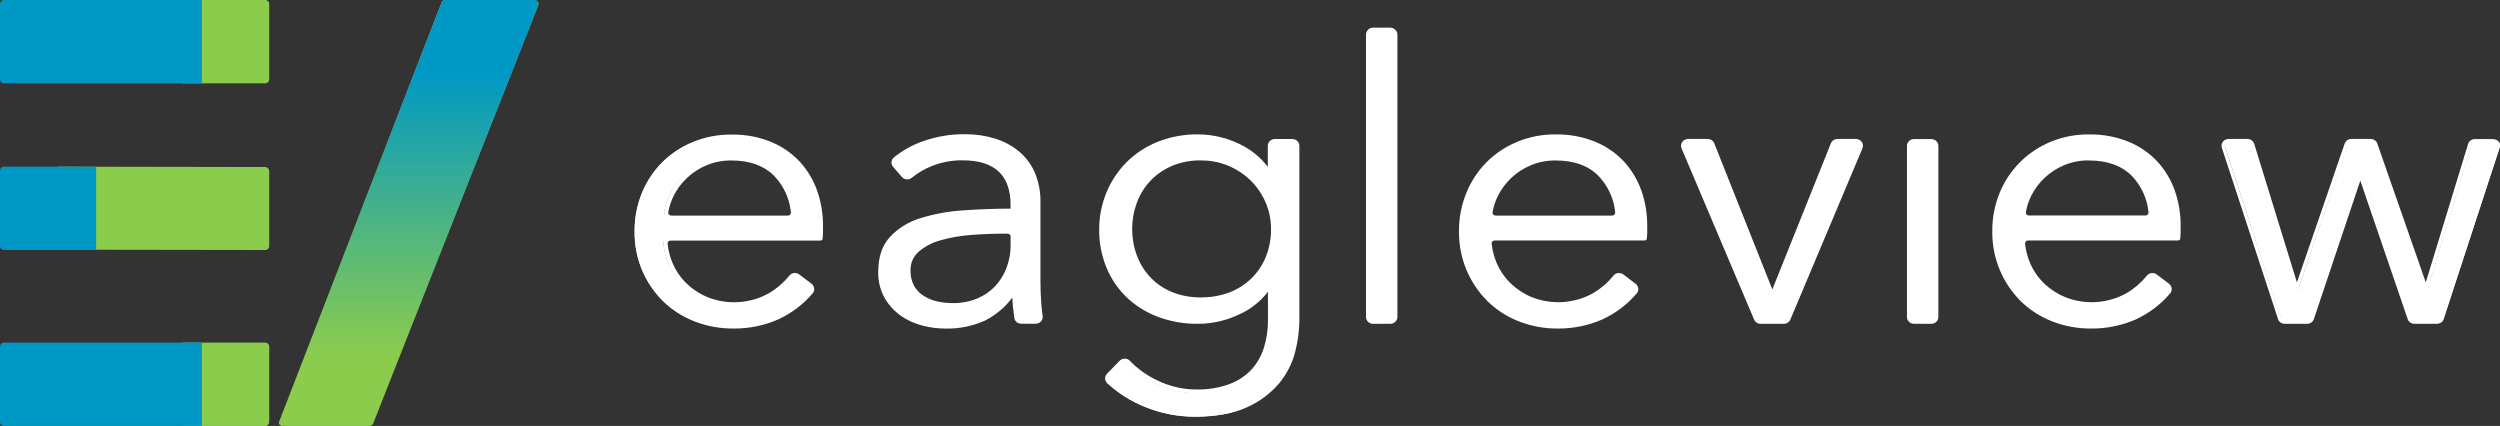
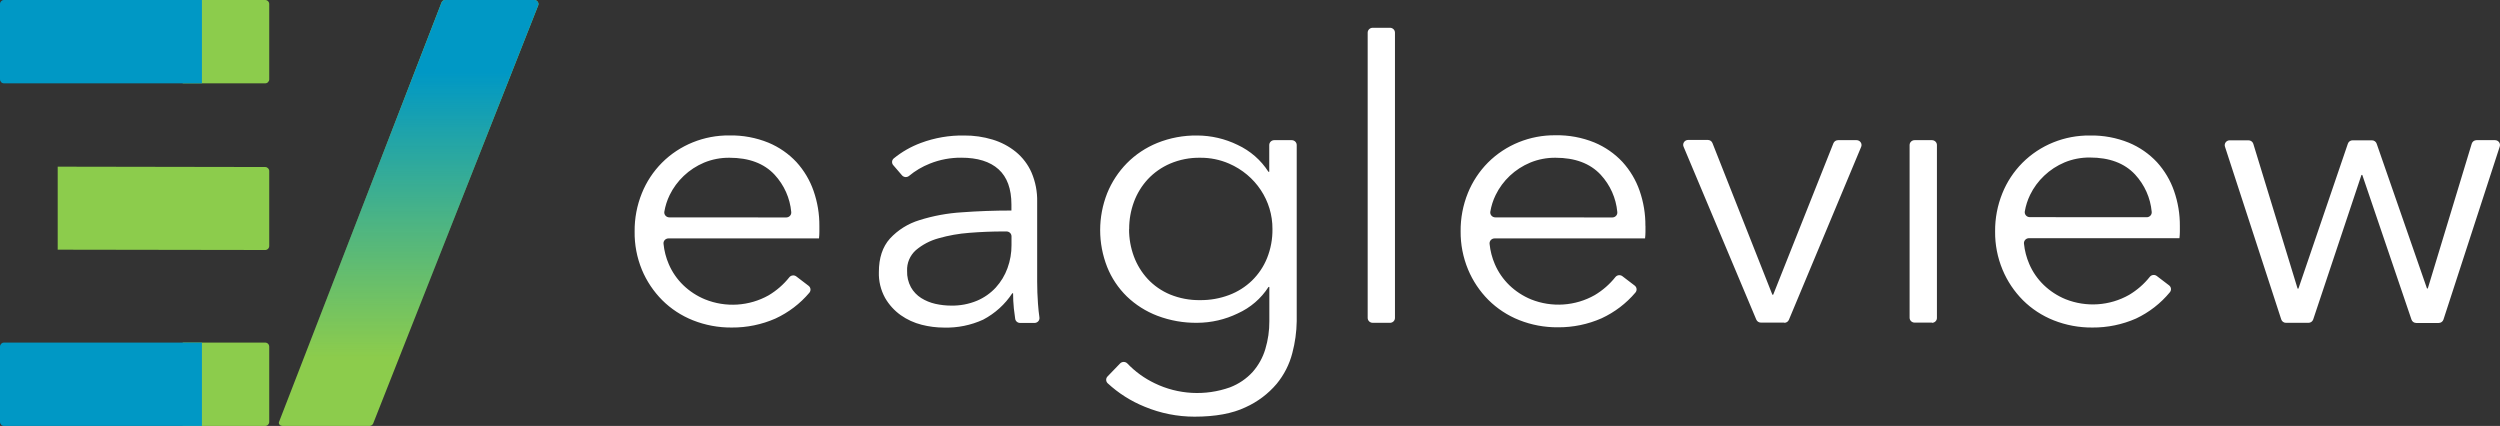
<svg xmlns="http://www.w3.org/2000/svg" width="270px" height="46px" viewBox="0 0 270 46" version="1.1">
  <rect x="0" y="0" width="270" height="46" fill="#333333" stroke="none" />
  <title>EAGLEVIEW LOGO COLOR</title>
  <desc>Created with Sketch.</desc>
  <defs>
    <linearGradient x1="50.031%" y1="-0.027%" x2="50.031%" y2="99.973%" id="linearGradient-1">
      <stop stop-color="#0098C5" offset="0%" />
      <stop stop-color="#0098C5" offset="17%" />
      <stop stop-color="#0098C5" stop-opacity="0.43" offset="54%" />
      <stop stop-color="#0098C5" stop-opacity="0" offset="84%" />
      <stop stop-color="#0098C5" stop-opacity="0" offset="100%" />
    </linearGradient>
  </defs>
  <g id="DESKTOP-DESIGN" stroke="none" stroke-width="1" fill="none" fill-rule="evenodd">
    <g id="HomePage" transform="translate(-60, -15)">
      <g id="Navigation">
        <g id="EAGLEVIEW-LOGO-COLOR" transform="translate(60, 15)">
          <path d="M84.917,23.485 C85.072,23.484 85.22,23.418 85.322,23.305 C85.425,23.191 85.473,23.04 85.454,22.89 C85.318,21.396 84.687,19.985 83.657,18.869 C82.517,17.647 80.89,17.037 78.777,17.037 C77.838,17.027 76.908,17.206 76.043,17.562 C75.226,17.906 74.481,18.392 73.844,18.997 C73.216,19.592 72.702,20.291 72.326,21.061 C72.047,21.633 71.853,22.241 71.748,22.866 C71.724,23.018 71.769,23.172 71.872,23.289 C71.974,23.406 72.124,23.475 72.282,23.476 L84.917,23.485 Z M88.492,24.402 L88.492,25.034 C88.492,25.272 88.478,25.511 88.451,25.748 L72.197,25.748 C72.043,25.748 71.896,25.812 71.793,25.924 C71.69,26.036 71.642,26.185 71.66,26.334 C71.735,27.09 71.927,27.83 72.229,28.53 C72.593,29.381 73.127,30.154 73.8,30.805 C74.473,31.453 75.268,31.971 76.141,32.331 C78.376,33.235 80.917,33.073 83.012,31.895 C83.872,31.382 84.629,30.722 85.246,29.947 C85.333,29.837 85.462,29.765 85.604,29.748 C85.746,29.73 85.888,29.769 86.001,29.855 L87.327,30.866 C87.442,30.953 87.516,31.083 87.531,31.224 C87.547,31.366 87.502,31.508 87.408,31.617 C86.415,32.795 85.166,33.746 83.751,34.402 C82.271,35.053 80.662,35.384 79.038,35.373 C77.6,35.387 76.174,35.122 74.843,34.594 C73.596,34.099 72.466,33.36 71.525,32.423 C70.581,31.474 69.834,30.358 69.325,29.134 C68.785,27.819 68.518,26.413 68.54,24.997 C68.525,23.584 68.79,22.181 69.322,20.866 C69.814,19.641 70.551,18.524 71.49,17.577 C73.4,15.664 76.034,14.598 78.777,14.627 C80.22,14.6 81.653,14.865 82.984,15.406 C84.141,15.888 85.178,16.606 86.023,17.513 C86.842,18.417 87.468,19.471 87.864,20.612 C88.291,21.834 88.503,23.117 88.492,24.408 L88.492,24.402 Z M108.363,24.997 C107.15,24.997 105.929,25.046 104.699,25.144 C103.568,25.226 102.448,25.425 101.359,25.736 C100.454,25.982 99.617,26.421 98.908,27.021 C98.272,27.595 97.928,28.411 97.966,29.253 C97.944,29.869 98.087,30.479 98.381,31.024 C98.645,31.493 99.024,31.892 99.483,32.185 C99.956,32.481 100.478,32.695 101.026,32.817 C101.588,32.942 102.162,33.006 102.739,33.006 C103.693,33.022 104.639,32.842 105.516,32.478 C106.293,32.149 106.988,31.66 107.552,31.046 C108.105,30.435 108.532,29.727 108.809,28.96 C109.101,28.161 109.247,27.319 109.243,26.472 L109.243,25.522 C109.243,25.232 109.001,24.997 108.702,24.997 L108.363,24.997 Z M109.234,22.093 C109.234,20.393 108.771,19.124 107.845,18.285 C106.919,17.447 105.574,17.028 103.81,17.031 C102.65,17.022 101.499,17.239 100.426,17.669 C99.605,17.993 98.843,18.443 98.17,19.003 C97.942,19.186 97.606,19.156 97.416,18.936 L96.473,17.84 C96.284,17.627 96.303,17.306 96.517,17.116 C97.395,16.399 98.39,15.831 99.461,15.434 C100.949,14.88 102.532,14.608 104.124,14.634 C105.168,14.625 106.207,14.775 107.204,15.076 C108.123,15.354 108.978,15.805 109.717,16.405 C110.452,17.012 111.031,17.777 111.408,18.64 C111.833,19.641 112.04,20.717 112.014,21.8 L112.014,30.441 C112.014,31.198 112.044,31.985 112.102,32.802 C112.14,33.345 112.193,33.834 112.256,34.267 C112.283,34.42 112.239,34.576 112.136,34.694 C112.033,34.812 111.881,34.879 111.722,34.878 L110.176,34.878 C109.91,34.881 109.683,34.693 109.642,34.438 C109.589,34.087 109.538,33.715 109.497,33.321 C109.441,32.759 109.413,32.209 109.413,31.675 L109.325,31.675 C108.544,32.868 107.462,33.848 106.183,34.521 C104.86,35.128 103.409,35.422 101.947,35.379 C101.133,35.378 100.323,35.275 99.537,35.073 C98.725,34.868 97.96,34.517 97.281,34.038 C96.587,33.542 96.01,32.907 95.59,32.176 C95.118,31.319 94.886,30.356 94.918,29.385 C94.918,27.862 95.316,26.657 96.112,25.769 C96.97,24.838 98.071,24.149 99.298,23.776 C100.782,23.309 102.32,23.025 103.876,22.93 C105.596,22.802 107.382,22.737 109.234,22.737 L109.234,22.093 Z M121.94,24.744 C121.934,25.749 122.109,26.747 122.459,27.693 C122.792,28.594 123.301,29.423 123.958,30.136 C124.628,30.852 125.449,31.421 126.364,31.803 C127.393,32.224 128.501,32.432 129.617,32.414 C130.684,32.424 131.744,32.238 132.74,31.864 C133.666,31.516 134.508,30.985 135.213,30.304 C135.919,29.613 136.473,28.789 136.84,27.882 C137.241,26.881 137.44,25.815 137.425,24.74 C137.448,21.688 135.609,18.912 132.74,17.669 C131.758,17.242 130.692,17.026 129.617,17.037 C128.502,17.019 127.396,17.235 126.374,17.669 C125.46,18.062 124.64,18.636 123.967,19.354 C123.31,20.067 122.801,20.896 122.468,21.797 C122.119,22.743 121.944,23.741 121.95,24.747 L121.94,24.744 Z M120.969,39.253 C121.071,39.149 121.212,39.089 121.361,39.089 C121.509,39.089 121.65,39.149 121.752,39.253 C122.594,40.135 123.595,40.86 124.705,41.391 C127.237,42.622 130.18,42.782 132.837,41.834 C133.778,41.474 134.617,40.904 135.288,40.169 C135.919,39.451 136.385,38.61 136.655,37.702 C136.95,36.724 137.096,35.708 137.089,34.689 L137.089,30.988 L137.001,30.988 C136.203,32.238 135.046,33.234 133.673,33.852 C132.319,34.508 130.828,34.854 129.315,34.863 C127.839,34.883 126.373,34.626 124.998,34.105 C123.765,33.634 122.644,32.925 121.702,32.02 C120.774,31.113 120.05,30.03 119.574,28.838 C118.565,26.273 118.565,23.437 119.574,20.872 C120.061,19.666 120.783,18.564 121.702,17.626 C122.634,16.683 123.756,15.937 124.998,15.434 C126.366,14.884 127.835,14.612 129.315,14.634 C130.821,14.642 132.305,14.988 133.651,15.644 C135.028,16.284 136.187,17.294 136.991,18.554 L137.079,18.554 L137.079,15.663 C137.079,15.373 137.321,15.137 137.62,15.137 L139.505,15.137 C139.803,15.137 140.045,15.373 140.045,15.663 L140.045,34.698 C140.028,35.855 139.869,37.006 139.571,38.127 C139.261,39.343 138.683,40.48 137.877,41.458 C136.966,42.535 135.817,43.399 134.515,43.986 C133.099,44.662 131.263,45 129.007,45 C127.159,45 125.33,44.635 123.631,43.928 C122.145,43.327 120.785,42.465 119.621,41.385 C119.415,41.18 119.415,40.853 119.621,40.649 L120.969,39.253 Z M150.116,34.863 L148.249,34.863 C147.951,34.863 147.709,34.627 147.709,34.337 L147.709,3.525 C147.709,3.235 147.951,3 148.249,3 L150.116,3 C150.414,3 150.656,3.235 150.656,3.525 L150.656,34.34 C150.656,34.481 150.598,34.616 150.495,34.715 C150.391,34.814 150.251,34.868 150.106,34.866 L150.116,34.863 Z M174.134,23.485 C174.29,23.484 174.437,23.418 174.539,23.304 C174.641,23.191 174.688,23.04 174.668,22.89 C174.532,21.397 173.903,19.986 172.874,18.869 C171.731,17.647 170.104,17.037 167.995,17.037 C167.056,17.027 166.125,17.206 165.261,17.562 C163.62,18.247 162.294,19.492 161.531,21.061 C161.251,21.633 161.056,22.24 160.953,22.866 C160.929,23.018 160.975,23.172 161.077,23.289 C161.179,23.406 161.329,23.475 161.487,23.476 L174.134,23.485 Z M177.71,24.402 L177.71,25.034 C177.709,25.272 177.694,25.511 177.666,25.748 L161.412,25.748 C161.257,25.75 161.111,25.815 161.009,25.927 C160.906,26.039 160.858,26.188 160.874,26.337 C160.95,27.093 161.141,27.833 161.443,28.533 C161.809,29.384 162.342,30.157 163.014,30.808 C163.688,31.456 164.483,31.974 165.355,32.334 C167.597,33.231 170.141,33.059 172.233,31.87 C173.092,31.357 173.848,30.697 174.464,29.922 C174.552,29.812 174.681,29.74 174.823,29.723 C174.965,29.706 175.109,29.745 175.221,29.831 L176.544,30.841 C176.66,30.929 176.733,31.058 176.749,31.199 C176.765,31.341 176.722,31.482 176.629,31.592 C175.634,32.77 174.384,33.721 172.969,34.377 C171.489,35.029 169.88,35.36 168.255,35.348 C166.821,35.361 165.398,35.096 164.07,34.569 C162.824,34.073 161.695,33.334 160.752,32.398 C159.808,31.45 159.061,30.333 158.552,29.11 C158.008,27.798 157.734,26.394 157.748,24.979 C157.733,23.565 157.999,22.163 158.53,20.847 C159.025,19.624 159.762,18.507 160.699,17.559 C162.61,15.646 165.245,14.58 167.988,14.609 C169.431,14.581 170.864,14.847 172.196,15.388 C173.351,15.87 174.387,16.589 175.231,17.495 C176.051,18.399 176.678,19.452 177.075,20.594 C177.501,21.816 177.713,23.099 177.704,24.389 L177.71,24.402 Z M192.692,34.841 L190.178,34.841 C189.958,34.842 189.761,34.712 189.678,34.515 L181.823,15.837 C181.755,15.675 181.774,15.491 181.875,15.346 C181.975,15.2 182.143,15.113 182.323,15.113 L184.444,15.113 C184.668,15.113 184.868,15.248 184.946,15.452 L191.416,31.831 L191.504,31.831 L198.008,15.473 C198.088,15.271 198.288,15.137 198.511,15.137 L200.506,15.137 C200.686,15.138 200.854,15.225 200.954,15.37 C201.054,15.515 201.074,15.699 201.006,15.861 L193.201,34.539 C193.119,34.737 192.921,34.866 192.701,34.866 L192.692,34.841 Z M208.648,34.841 L206.778,34.841 C206.479,34.841 206.237,34.606 206.237,34.316 L206.237,15.663 C206.237,15.373 206.479,15.137 206.778,15.137 L208.648,15.137 C208.946,15.137 209.188,15.373 209.188,15.663 L209.188,34.34 C209.188,34.627 208.952,34.861 208.657,34.866 L208.648,34.841 Z M231.846,23.461 C232.002,23.461 232.15,23.395 232.253,23.281 C232.356,23.167 232.403,23.016 232.383,22.866 C232.247,21.372 231.617,19.961 230.586,18.844 C229.444,17.623 227.818,17.012 225.706,17.012 C224.768,17.003 223.839,17.181 222.976,17.537 C222.158,17.881 221.413,18.367 220.776,18.973 C220.146,19.567 219.631,20.266 219.255,21.037 C218.977,21.609 218.782,22.216 218.677,22.841 C218.654,22.993 218.699,23.148 218.801,23.265 C218.904,23.382 219.053,23.45 219.211,23.452 L231.846,23.461 Z M235.425,24.377 L235.425,25.009 C235.423,25.248 235.409,25.486 235.381,25.724 L219.127,25.724 C218.972,25.725 218.826,25.79 218.723,25.903 C218.621,26.015 218.572,26.164 218.589,26.313 C218.664,27.068 218.856,27.808 219.158,28.508 C219.522,29.36 220.056,30.133 220.729,30.783 C221.403,31.432 222.197,31.95 223.07,32.31 C225.311,33.206 227.853,33.035 229.945,31.846 C230.805,31.334 231.562,30.674 232.179,29.898 C232.266,29.788 232.395,29.716 232.536,29.699 C232.678,29.682 232.821,29.72 232.933,29.806 L234.259,30.817 C234.375,30.904 234.448,31.034 234.464,31.176 C234.479,31.317 234.435,31.459 234.341,31.568 C233.356,32.763 232.11,33.731 230.693,34.402 C229.213,35.053 227.604,35.385 225.98,35.373 C224.545,35.385 223.122,35.121 221.794,34.594 C220.547,34.099 219.418,33.36 218.476,32.423 C217.532,31.474 216.785,30.358 216.277,29.134 C215.73,27.822 215.457,26.418 215.472,25.003 C215.457,23.59 215.723,22.187 216.255,20.872 C216.747,19.647 217.484,18.53 218.423,17.583 C220.332,15.67 222.967,14.604 225.709,14.634 C227.152,14.606 228.585,14.871 229.917,15.412 C231.074,15.894 232.11,16.612 232.955,17.519 C233.774,18.423 234.4,19.477 234.796,20.618 C235.223,21.84 235.436,23.123 235.425,24.414 L235.425,24.377 Z M269.969,15.837 L263.893,34.515 C263.822,34.733 263.613,34.882 263.377,34.881 L260.955,34.881 C260.722,34.881 260.515,34.736 260.442,34.521 L255.126,18.89 L255.038,18.89 L249.825,34.502 C249.753,34.719 249.545,34.866 249.31,34.866 L246.89,34.866 C246.655,34.867 246.445,34.718 246.375,34.499 L240.295,15.837 C240.243,15.677 240.272,15.503 240.374,15.368 C240.476,15.232 240.638,15.153 240.81,15.153 L242.837,15.153 C243.076,15.154 243.286,15.306 243.356,15.528 L248.141,31.171 L248.229,31.171 L253.571,15.513 C253.644,15.298 253.85,15.153 254.083,15.153 L256.166,15.153 C256.398,15.154 256.604,15.299 256.678,15.513 L262.114,31.156 L262.202,31.156 L266.947,15.516 C267.015,15.292 267.225,15.139 267.465,15.137 L269.448,15.137 C269.625,15.134 269.793,15.215 269.897,15.354 C270.001,15.494 270.028,15.674 269.969,15.837 Z" id="Shape" fill="#FFFFFF" fill-rule="nonzero" />
-           <path d="M129.104,45 C127.23,45.004 125.374,44.643 123.649,43.939 C122.138,43.334 120.756,42.465 119.573,41.375 C119.281,41.089 119.281,40.63 119.573,40.344 L120.918,38.966 C121.065,38.814 121.272,38.729 121.488,38.733 C121.694,38.734 121.89,38.818 122.028,38.966 C122.849,39.821 123.826,40.525 124.909,41.043 C126.247,41.715 127.733,42.066 129.242,42.065 C130.47,42.089 131.691,41.884 132.838,41.46 C133.743,41.115 134.552,40.57 135.199,39.87 C135.805,39.181 136.254,38.376 136.516,37.509 C136.803,36.559 136.946,35.574 136.939,34.585 L136.939,31.502 C136.142,32.552 135.085,33.392 133.863,33.944 C132.479,34.611 130.955,34.963 129.408,34.972 C127.907,34.99 126.417,34.73 125.019,34.204 C123.761,33.725 122.617,33.005 121.654,32.088 C120.711,31.168 119.973,30.071 119.485,28.866 C118.962,27.577 118.7,26.204 118.71,24.821 C118.702,23.451 118.965,22.093 119.485,20.818 C119.981,19.599 120.717,18.485 121.651,17.535 C122.603,16.584 123.747,15.831 125.012,15.322 C126.404,14.769 127.897,14.493 129.402,14.512 C130.939,14.522 132.454,14.873 133.829,15.537 C135.058,16.106 136.122,16.961 136.923,18.025 L136.923,15.748 C136.923,15.553 137.004,15.366 137.148,15.228 C137.291,15.09 137.486,15.013 137.689,15.014 L139.57,15.014 C139.99,15.014 140.332,15.343 140.332,15.748 L140.332,34.594 C140.32,35.752 140.166,36.904 139.871,38.026 C139.555,39.26 138.964,40.413 138.14,41.405 C137.211,42.498 136.039,43.374 134.71,43.969 C133.258,44.646 131.377,45 129.104,45 Z M121.457,39.165 C121.368,39.166 121.284,39.201 121.222,39.262 L119.889,40.641 C119.77,40.758 119.77,40.946 119.889,41.064 C121.031,42.115 122.364,42.955 123.821,43.543 C125.492,44.223 127.287,44.572 129.101,44.568 C131.296,44.568 133.12,44.238 134.5,43.588 C135.767,43.018 136.886,42.182 137.776,41.142 C138.561,40.199 139.122,39.103 139.422,37.929 C139.708,36.842 139.859,35.725 139.871,34.604 L139.871,15.754 C139.871,15.588 139.73,15.452 139.557,15.452 L137.676,15.452 C137.503,15.452 137.362,15.588 137.362,15.754 L137.362,18.617 C137.362,18.736 137.263,18.832 137.14,18.832 L137.052,18.832 C136.975,18.833 136.902,18.795 136.861,18.732 C136.084,17.521 134.966,16.548 133.638,15.927 C132.324,15.292 130.877,14.957 129.408,14.947 C127.961,14.929 126.526,15.193 125.188,15.724 C123.977,16.209 122.884,16.93 121.974,17.84 C121.078,18.749 120.373,19.817 119.899,20.984 C119.4,22.208 119.148,23.512 119.156,24.827 C119.141,26.158 119.39,27.479 119.889,28.721 C120.354,29.872 121.059,30.919 121.959,31.798 C122.879,32.672 123.974,33.358 125.175,33.814 C126.521,34.321 127.955,34.571 129.399,34.552 C130.875,34.541 132.329,34.206 133.65,33.573 C134.977,32.973 136.094,32.016 136.867,30.816 C136.907,30.75 136.98,30.71 137.058,30.71 L137.146,30.71 C137.27,30.711 137.369,30.808 137.369,30.927 L137.369,34.6 C137.376,35.631 137.227,36.656 136.927,37.645 C136.649,38.572 136.169,39.432 135.519,40.166 C134.827,40.92 133.96,41.506 132.989,41.874 C130.277,42.84 127.271,42.679 124.686,41.43 C123.554,40.887 122.535,40.151 121.676,39.256 C121.622,39.198 121.544,39.165 121.463,39.165 L121.457,39.165 Z M102.087,35.486 C101.255,35.481 100.428,35.373 99.626,35.163 C98.789,34.952 98,34.594 97.299,34.105 C96.583,33.594 95.986,32.943 95.55,32.194 C95.061,31.312 94.819,30.322 94.851,29.322 C94.851,27.768 95.268,26.514 96.105,25.601 C96.99,24.653 98.122,23.952 99.384,23.569 C100.881,23.103 102.433,22.818 104.003,22.72 C105.655,22.602 107.382,22.538 109.141,22.532 L109.141,22.127 C109.141,20.513 108.699,19.298 107.828,18.499 C106.956,17.701 105.649,17.314 103.956,17.314 C102.828,17.303 101.71,17.509 100.667,17.919 C99.869,18.233 99.128,18.666 98.472,19.204 C98.323,19.328 98.129,19.389 97.933,19.373 C97.727,19.357 97.537,19.264 97.403,19.113 L96.462,18.028 C96.195,17.726 96.226,17.274 96.531,17.009 C97.426,16.284 98.44,15.709 99.532,15.307 C101.043,14.748 102.651,14.473 104.269,14.497 C105.332,14.49 106.39,14.642 107.404,14.947 C108.35,15.231 109.229,15.691 109.991,16.302 C110.751,16.924 111.35,17.709 111.741,18.593 C112.176,19.613 112.39,20.707 112.368,21.81 L112.368,30.365 C112.368,31.115 112.396,31.898 112.452,32.687 C112.49,33.216 112.543,33.7 112.606,34.123 C112.639,34.334 112.573,34.549 112.427,34.709 C112.282,34.87 112.072,34.963 111.85,34.963 L110.308,34.963 C109.937,34.965 109.619,34.71 109.552,34.359 C109.499,34.005 109.449,33.63 109.408,33.24 C109.367,32.85 109.345,32.499 109.333,32.137 C108.572,33.163 107.577,34.006 106.423,34.6 C105.074,35.219 103.593,35.522 102.099,35.486 L102.087,35.486 Z M103.946,16.897 C105.755,16.897 107.163,17.336 108.126,18.197 C109.088,19.059 109.58,20.389 109.58,22.127 L109.58,22.732 C109.581,22.789 109.558,22.845 109.516,22.886 C109.474,22.926 109.417,22.949 109.358,22.949 C107.533,22.949 105.74,23.013 104.028,23.137 C102.494,23.231 100.978,23.51 99.516,23.965 C98.33,24.322 97.265,24.98 96.434,25.87 C95.678,26.704 95.299,27.859 95.299,29.307 C95.263,30.23 95.48,31.147 95.926,31.964 C96.331,32.66 96.885,33.265 97.55,33.739 C98.206,34.197 98.945,34.533 99.729,34.73 C100.494,34.928 101.282,35.029 102.074,35.033 C103.495,35.071 104.905,34.786 106.191,34.201 C107.434,33.551 108.485,32.607 109.245,31.456 C109.287,31.398 109.356,31.363 109.43,31.363 L109.543,31.363 C109.666,31.363 109.767,31.458 109.768,31.577 C109.768,32.103 109.797,32.642 109.853,33.183 C109.891,33.567 109.941,33.935 109.994,34.28 C110.019,34.428 110.152,34.536 110.308,34.534 L111.85,34.534 C111.942,34.534 112.029,34.495 112.089,34.428 C112.148,34.361 112.174,34.273 112.161,34.186 C112.095,33.754 112.045,33.261 112.004,32.72 C111.947,31.922 111.919,31.13 111.919,30.368 L111.919,21.813 C111.943,20.77 111.742,19.733 111.33,18.769 C110.966,17.945 110.409,17.215 109.703,16.634 C108.986,16.06 108.16,15.627 107.27,15.361 C106.297,15.07 105.284,14.925 104.266,14.932 C102.705,14.909 101.153,15.174 99.695,15.712 C98.65,16.097 97.68,16.646 96.823,17.339 C96.704,17.45 96.696,17.632 96.804,17.753 L97.744,18.838 C97.799,18.902 97.878,18.941 97.964,18.947 C98.041,18.953 98.118,18.929 98.177,18.88 C98.868,18.311 99.649,17.853 100.491,17.523 C101.592,17.095 102.771,16.882 103.959,16.897 L103.946,16.897 Z M225.863,35.483 C224.403,35.496 222.955,35.229 221.602,34.697 C220.329,34.194 219.176,33.447 218.213,32.499 C217.258,31.538 216.501,30.409 215.984,29.174 C215.429,27.849 215.151,26.431 215.166,25.002 C215.152,23.575 215.421,22.16 215.959,20.83 C216.465,19.593 217.217,18.464 218.172,17.505 C220.12,15.569 222.806,14.489 225.603,14.518 C227.074,14.491 228.535,14.761 229.892,15.31 C231.076,15.798 232.136,16.529 232.999,17.45 C233.836,18.367 234.475,19.435 234.88,20.591 C235.309,21.825 235.521,23.118 235.508,24.419 L235.508,25.044 C235.507,25.289 235.493,25.533 235.464,25.776 C235.452,25.886 235.356,25.97 235.241,25.97 L219.022,25.97 C218.934,25.97 218.849,26.006 218.79,26.069 C218.729,26.137 218.7,26.225 218.708,26.314 C218.781,27.042 218.967,27.756 219.26,28.43 C219.61,29.246 220.123,29.988 220.768,30.613 C221.421,31.24 222.191,31.742 223.038,32.091 C225.205,32.953 227.665,32.79 229.688,31.65 C230.522,31.154 231.257,30.518 231.858,29.773 C231.976,29.617 232.155,29.516 232.353,29.491 C232.559,29.467 232.766,29.522 232.93,29.643 L234.25,30.643 C234.415,30.769 234.52,30.953 234.542,31.154 C234.561,31.351 234.498,31.547 234.366,31.698 C233.353,32.888 232.08,33.848 230.638,34.51 C229.138,35.161 227.509,35.493 225.863,35.483 Z M225.603,14.95 C222.927,14.925 220.357,15.957 218.492,17.807 C217.579,18.727 216.86,19.809 216.376,20.994 C215.859,22.269 215.599,23.627 215.611,24.996 C215.597,26.368 215.864,27.729 216.395,29.002 C216.89,30.187 217.616,31.269 218.533,32.191 C219.452,33.096 220.553,33.81 221.769,34.289 C223.062,34.798 224.447,35.055 225.844,35.045 C227.431,35.056 229.001,34.735 230.447,34.105 C231.829,33.468 233.049,32.546 234.021,31.405 C234.074,31.343 234.099,31.264 234.09,31.184 C234.081,31.101 234.038,31.024 233.971,30.97 L232.648,29.972 C232.581,29.92 232.495,29.897 232.41,29.909 C232.331,29.918 232.26,29.957 232.212,30.017 C231.581,30.806 230.806,31.478 229.927,32.001 C227.777,33.218 225.161,33.395 222.856,32.478 C221.959,32.106 221.142,31.573 220.449,30.909 C219.761,30.243 219.216,29.453 218.843,28.585 C218.533,27.872 218.337,27.119 218.26,26.35 C218.238,26.14 218.309,25.931 218.454,25.773 C218.599,25.619 218.804,25.531 219.019,25.531 L235.034,25.531 C235.034,25.356 235.056,25.193 235.056,25.038 L235.056,24.413 C235.061,23.159 234.849,21.914 234.429,20.727 C234.041,19.624 233.43,18.606 232.632,17.732 C231.813,16.856 230.807,16.163 229.682,15.7 C228.39,15.181 227,14.926 225.6,14.95 L225.603,14.95 Z M168.267,35.483 C166.807,35.496 165.359,35.229 164.006,34.697 C162.734,34.195 161.582,33.447 160.62,32.499 C159.664,31.538 158.906,30.409 158.388,29.174 C157.835,27.848 157.557,26.431 157.57,25.002 C157.556,23.575 157.826,22.159 158.366,20.83 C158.865,19.594 159.611,18.464 160.561,17.505 C162.509,15.568 165.197,14.488 167.995,14.518 C169.466,14.492 170.927,14.761 172.284,15.31 C173.467,15.799 174.527,16.529 175.391,17.45 C176.226,18.368 176.866,19.435 177.272,20.591 C177.701,21.825 177.913,23.118 177.899,24.419 L177.899,25.044 C177.899,25.289 177.884,25.533 177.855,25.776 C177.844,25.886 177.747,25.97 177.633,25.97 L161.414,25.97 C161.326,25.971 161.243,26.007 161.185,26.069 C161.12,26.135 161.089,26.224 161.1,26.314 C161.174,27.042 161.359,27.755 161.652,28.43 C162.002,29.247 162.515,29.988 163.163,30.613 C163.815,31.24 164.584,31.742 165.43,32.091 C167.596,32.953 170.056,32.79 172.08,31.65 C172.914,31.155 173.649,30.519 174.25,29.773 C174.369,29.617 174.549,29.516 174.748,29.491 C174.952,29.468 175.158,29.522 175.322,29.643 L176.642,30.643 C176.807,30.769 176.912,30.953 176.933,31.154 C176.955,31.351 176.891,31.548 176.758,31.698 C175.745,32.888 174.472,33.848 173.03,34.51 C171.532,35.159 169.907,35.491 168.264,35.483 L168.267,35.483 Z M168.01,14.95 C165.334,14.923 162.764,15.956 160.899,17.807 C159.984,18.725 159.265,19.808 158.783,20.994 C158.264,22.268 158.003,23.627 158.015,24.996 C158.001,26.368 158.268,27.729 158.799,29.002 C159.295,30.186 160.021,31.268 160.937,32.191 C161.857,33.096 162.959,33.81 164.176,34.289 C165.469,34.798 166.855,35.055 168.252,35.045 C169.838,35.056 171.409,34.735 172.854,34.105 C174.237,33.469 175.457,32.547 176.429,31.405 C176.481,31.343 176.506,31.264 176.498,31.184 C176.491,31.1 176.448,31.022 176.378,30.97 L175.055,29.972 C174.988,29.92 174.902,29.897 174.817,29.909 C174.74,29.918 174.669,29.957 174.623,30.017 C173.99,30.806 173.215,31.478 172.334,32.001 C170.185,33.218 167.568,33.395 165.264,32.478 C164.367,32.106 163.551,31.574 162.859,30.909 C162.171,30.243 161.624,29.453 161.25,28.585 C160.941,27.872 160.744,27.119 160.667,26.35 C160.645,26.14 160.716,25.931 160.862,25.773 C161.006,25.619 161.211,25.531 161.426,25.531 L177.441,25.531 C177.457,25.356 177.463,25.193 177.463,25.038 L177.463,24.413 C177.468,23.159 177.256,21.914 176.836,20.727 C176.457,19.63 175.857,18.615 175.071,17.741 C174.25,16.866 173.243,16.173 172.118,15.709 C170.817,15.183 169.417,14.925 168.007,14.95 L168.01,14.95 Z M79.24,35.483 C77.778,35.496 76.329,35.229 74.976,34.697 C73.704,34.194 72.552,33.446 71.59,32.499 C70.634,31.537 69.877,30.409 69.357,29.174 C68.804,27.848 68.526,26.431 68.539,25.002 C68.526,23.575 68.797,22.159 69.335,20.83 C69.841,19.593 70.593,18.464 71.549,17.505 C72.494,16.573 73.621,15.831 74.866,15.322 C76.167,14.791 77.567,14.523 78.98,14.533 C80.451,14.506 81.911,14.774 83.269,15.322 C84.453,15.81 85.513,16.541 86.376,17.463 C87.212,18.379 87.852,19.447 88.257,20.604 C88.684,21.837 88.896,23.13 88.884,24.431 L88.884,25.057 C88.882,25.301 88.868,25.545 88.84,25.788 C88.829,25.898 88.732,25.982 88.618,25.982 L72.414,25.982 C72.326,25.982 72.241,26.018 72.182,26.081 C72.119,26.147 72.089,26.237 72.101,26.326 C72.173,27.054 72.359,27.768 72.652,28.442 C73.002,29.258 73.515,30 74.161,30.625 C74.813,31.252 75.584,31.754 76.431,32.103 C78.599,32.961 81.059,32.792 83.081,31.647 C83.914,31.151 84.649,30.515 85.25,29.77 C85.368,29.614 85.547,29.513 85.746,29.488 C85.95,29.462 86.157,29.517 86.319,29.64 L87.642,30.64 C87.807,30.765 87.911,30.95 87.931,31.151 C87.954,31.348 87.89,31.545 87.755,31.695 C86.742,32.885 85.469,33.845 84.027,34.507 C82.523,35.161 80.89,35.494 79.24,35.483 Z M78.98,14.95 C76.303,14.923 73.733,15.956 71.869,17.807 C70.954,18.726 70.235,19.808 69.752,20.994 C69.236,22.269 68.978,23.627 68.99,24.996 C68.977,26.368 69.243,27.729 69.774,29.002 C70.271,30.189 70.999,31.274 71.919,32.197 C72.837,33.102 73.939,33.816 75.154,34.295 C76.453,34.806 77.844,35.063 79.246,35.051 C80.827,35.059 82.392,34.739 83.833,34.111 C85.215,33.474 86.435,32.552 87.407,31.411 C87.46,31.349 87.484,31.27 87.476,31.19 C87.469,31.105 87.424,31.028 87.354,30.976 L86.034,29.978 C85.967,29.926 85.881,29.903 85.796,29.915 C85.717,29.924 85.646,29.963 85.598,30.024 C84.967,30.812 84.192,31.484 83.313,32.007 C81.162,33.225 78.545,33.401 76.239,32.484 C75.343,32.111 74.527,31.579 73.834,30.915 C73.147,30.249 72.602,29.459 72.229,28.591 C71.92,27.878 71.722,27.125 71.643,26.356 C71.62,26.146 71.692,25.936 71.84,25.779 C71.985,25.625 72.19,25.537 72.405,25.537 L88.42,25.537 C88.436,25.362 88.442,25.199 88.442,25.044 L88.442,24.419 C88.446,23.165 88.234,21.92 87.815,20.734 C87.429,19.632 86.822,18.615 86.028,17.741 C85.208,16.865 84.2,16.172 83.074,15.709 C81.779,15.185 80.384,14.926 78.98,14.95 Z M263.174,34.972 L260.756,34.972 C260.427,34.973 260.135,34.769 260.032,34.467 L254.912,19.506 L249.896,34.461 C249.794,34.766 249.5,34.972 249.168,34.972 L246.754,34.972 C246.421,34.973 246.127,34.765 246.027,34.458 L239.96,15.966 C239.887,15.743 239.929,15.499 240.073,15.31 C240.217,15.115 240.452,15.002 240.7,15.008 L242.722,15.008 C243.06,15.008 243.358,15.222 243.456,15.534 L248.068,30.495 L253.222,15.513 C253.325,15.211 253.617,15.008 253.946,15.008 L256.025,15.008 C256.353,15.008 256.645,15.21 256.749,15.51 L261.985,30.498 L266.557,15.537 C266.654,15.242 266.93,15.037 267.25,15.02 L269.225,15.02 C269.473,15.014 269.708,15.128 269.852,15.322 C269.996,15.511 270.038,15.755 269.965,15.978 L263.898,34.47 C263.794,34.771 263.502,34.973 263.174,34.972 Z M254.868,18.72 L254.956,18.72 C255.053,18.721 255.139,18.782 255.169,18.871 L260.458,34.331 C260.502,34.461 260.631,34.547 260.772,34.54 L263.174,34.54 C263.316,34.546 263.445,34.459 263.487,34.328 L269.551,15.836 C269.582,15.743 269.564,15.642 269.504,15.564 C269.445,15.486 269.35,15.44 269.25,15.44 L267.25,15.44 C267.106,15.435 266.976,15.524 266.936,15.658 L262.233,31.157 C262.204,31.249 262.116,31.312 262.017,31.311 L261.92,31.311 C261.824,31.311 261.739,31.251 261.709,31.163 L256.276,15.658 C256.231,15.529 256.103,15.445 255.962,15.452 L253.884,15.452 C253.742,15.445 253.614,15.531 253.57,15.661 L248.24,31.163 C248.209,31.252 248.124,31.311 248.027,31.311 L247.939,31.311 C247.841,31.31 247.755,31.248 247.726,31.157 L242.948,15.67 C242.907,15.536 242.778,15.447 242.634,15.452 L240.612,15.452 C240.509,15.447 240.41,15.492 240.347,15.571 C240.284,15.65 240.266,15.754 240.298,15.848 L246.362,34.341 C246.405,34.471 246.533,34.558 246.676,34.552 L249.09,34.552 C249.232,34.558 249.361,34.471 249.403,34.341 L254.605,18.883 C254.638,18.779 254.747,18.714 254.859,18.732 L254.868,18.72 Z M192.657,34.972 L190.149,34.972 C189.838,34.973 189.559,34.791 189.443,34.513 L181.605,16.021 C181.51,15.793 181.539,15.536 181.681,15.333 C181.823,15.13 182.06,15.008 182.314,15.008 L184.43,15.008 C184.745,15.009 185.027,15.196 185.142,15.479 L191.412,31.257 L197.736,15.479 C197.85,15.196 198.133,15.008 198.448,15.008 L200.439,15.008 C200.693,15.006 200.932,15.128 201.074,15.331 C201.216,15.535 201.242,15.794 201.144,16.021 L193.359,34.513 C193.243,34.789 192.966,34.97 192.657,34.972 Z M182.31,15.44 C182.205,15.439 182.106,15.489 182.047,15.573 C181.989,15.657 181.978,15.764 182.019,15.857 L189.857,34.35 C189.905,34.465 190.02,34.54 190.149,34.54 L192.657,34.54 C192.786,34.54 192.901,34.465 192.949,34.35 L200.737,15.857 C200.776,15.763 200.765,15.657 200.705,15.573 C200.647,15.49 200.549,15.44 200.445,15.44 L198.454,15.44 C198.324,15.439 198.206,15.516 198.16,15.634 L191.688,31.84 C191.655,31.925 191.571,31.98 191.478,31.979 L191.375,31.979 C191.282,31.979 191.198,31.924 191.165,31.84 L184.722,15.646 C184.675,15.528 184.557,15.451 184.427,15.452 L182.31,15.44 Z M208.578,34.972 L206.713,34.972 C206.51,34.972 206.316,34.895 206.173,34.756 C206.03,34.618 205.95,34.43 205.951,34.235 L205.951,15.754 C205.951,15.56 206.031,15.373 206.174,15.235 C206.317,15.097 206.511,15.02 206.713,15.02 L208.578,15.02 C209,15.02 209.342,15.348 209.343,15.754 L209.343,34.247 C209.336,34.649 208.996,34.972 208.578,34.972 Z M206.713,15.44 C206.54,15.44 206.399,15.575 206.399,15.742 L206.399,34.247 C206.399,34.414 206.54,34.549 206.713,34.549 L208.578,34.549 C208.751,34.549 208.892,34.414 208.892,34.247 L208.892,15.754 C208.892,15.588 208.751,15.452 208.578,15.452 L206.713,15.44 Z M150.155,34.972 L148.292,34.972 C147.87,34.972 147.527,34.642 147.527,34.235 L147.527,3.738 C147.527,3.33 147.87,3 148.292,3 L150.155,3 C150.577,3 150.92,3.33 150.92,3.738 L150.92,34.247 C150.913,34.649 150.572,34.972 150.155,34.972 Z M148.292,3.42 C148.119,3.42 147.979,3.556 147.979,3.723 L147.979,34.247 C147.979,34.414 148.119,34.549 148.292,34.549 L150.155,34.549 C150.328,34.549 150.468,34.414 150.468,34.247 L150.468,3.738 C150.468,3.571 150.328,3.435 150.155,3.435 L148.292,3.42 Z M102.877,33.158 C102.285,33.159 101.695,33.094 101.118,32.965 C100.545,32.84 100,32.619 99.507,32.312 C99.019,32.006 98.616,31.591 98.331,31.103 C98.022,30.529 97.871,29.889 97.892,29.244 C97.857,28.347 98.232,27.48 98.917,26.873 C99.648,26.257 100.512,25.805 101.447,25.552 C102.549,25.237 103.682,25.035 104.827,24.948 C106.059,24.851 107.295,24.8 108.502,24.8 L108.831,24.8 C109.252,24.801 109.593,25.131 109.593,25.537 L109.593,26.477 C109.596,27.341 109.446,28.199 109.148,29.014 C108.86,29.799 108.42,30.523 107.85,31.148 C107.264,31.78 106.544,32.283 105.74,32.623 C104.835,32.993 103.859,33.175 102.877,33.158 Z M108.502,25.232 C107.307,25.232 106.084,25.28 104.865,25.377 C103.752,25.457 102.65,25.649 101.579,25.951 C100.707,26.186 99.9,26.605 99.218,27.179 C98.625,27.703 98.303,28.453 98.34,29.228 C98.32,29.8 98.451,30.367 98.723,30.876 C98.97,31.31 99.324,31.678 99.754,31.949 C100.201,32.233 100.697,32.438 101.218,32.554 C101.762,32.675 102.319,32.736 102.877,32.735 C103.796,32.751 104.708,32.58 105.555,32.233 C106.301,31.919 106.97,31.454 107.514,30.87 C108.046,30.285 108.456,29.608 108.724,28.875 C109.006,28.107 109.148,27.298 109.145,26.483 L109.145,25.543 C109.145,25.376 109.004,25.241 108.831,25.241 L108.502,25.232 Z M129.709,32.554 C128.566,32.577 127.43,32.371 126.373,31.949 C125.431,31.559 124.587,30.978 123.896,30.247 C123.22,29.521 122.697,28.675 122.357,27.756 C121.646,25.818 121.646,23.703 122.357,21.764 C122.698,20.846 123.221,20 123.896,19.273 C124.588,18.541 125.431,17.955 126.37,17.553 C127.422,17.109 128.561,16.889 129.709,16.906 C130.815,16.897 131.91,17.117 132.92,17.553 C135.858,18.828 137.742,21.653 137.726,24.76 C137.741,25.847 137.54,26.927 137.134,27.941 C136.756,28.866 136.188,29.707 135.462,30.413 C134.737,31.107 133.872,31.65 132.92,32.007 C131.895,32.381 130.805,32.567 129.709,32.554 Z M129.709,17.32 C128.626,17.303 127.552,17.509 126.558,17.925 C125.674,18.302 124.88,18.853 124.229,19.542 C123.592,20.228 123.101,21.025 122.78,21.891 C122.103,23.734 122.103,25.745 122.78,27.587 C123.1,28.453 123.592,29.251 124.229,29.936 C124.877,30.622 125.67,31.167 126.555,31.532 C127.553,31.936 128.627,32.136 129.709,32.119 C130.746,32.127 131.775,31.949 132.744,31.593 C133.641,31.253 134.455,30.738 135.136,30.081 C135.817,29.415 136.35,28.623 136.704,27.753 C137.091,26.79 137.284,25.763 137.272,24.73 C137.276,22.804 136.51,20.95 135.133,19.555 C134.446,18.874 133.633,18.324 132.735,17.934 C131.783,17.526 130.751,17.32 129.709,17.33 L129.709,17.32 Z M231.726,23.708 L219.107,23.708 C218.881,23.707 218.668,23.61 218.523,23.444 C218.378,23.277 218.316,23.058 218.354,22.844 C218.46,22.205 218.661,21.584 218.95,21 C219.735,19.402 221.099,18.135 222.784,17.438 C223.676,17.073 224.637,16.889 225.606,16.897 C227.77,16.897 229.463,17.532 230.642,18.784 C231.701,19.923 232.349,21.362 232.491,22.886 C232.518,23.099 232.447,23.313 232.297,23.472 C232.152,23.63 231.944,23.719 231.726,23.717 L231.726,23.708 Z M225.6,17.32 C224.694,17.313 223.797,17.485 222.963,17.825 C222.168,18.151 221.443,18.618 220.825,19.201 C220.215,19.771 219.717,20.443 219.354,21.184 C219.084,21.732 218.896,22.314 218.796,22.913 C218.781,23.004 218.808,23.096 218.868,23.167 C218.928,23.234 219.015,23.273 219.107,23.273 L231.726,23.273 C231.815,23.273 231.899,23.236 231.958,23.173 C232.021,23.105 232.05,23.015 232.04,22.925 C231.906,21.492 231.297,20.138 230.303,19.065 C229.212,17.916 227.632,17.33 225.6,17.33 L225.6,17.32 Z M174.13,23.717 L161.511,23.717 C161.287,23.717 161.075,23.622 160.931,23.457 C160.782,23.291 160.718,23.069 160.755,22.853 C160.861,22.214 161.062,21.593 161.351,21.009 C161.737,20.218 162.268,19.501 162.918,18.892 C163.576,18.273 164.348,17.776 165.195,17.429 C166.087,17.064 167.047,16.879 168.017,16.888 C170.177,16.888 171.87,17.523 173.052,18.775 C174.109,19.915 174.756,21.354 174.899,22.877 C174.925,23.09 174.855,23.303 174.707,23.463 C174.562,23.625 174.352,23.717 174.13,23.717 Z M168.004,17.33 C167.097,17.322 166.199,17.493 165.364,17.834 C164.569,18.161 163.844,18.628 163.226,19.21 C162.617,19.782 162.12,20.453 161.755,21.193 C161.485,21.741 161.297,22.323 161.197,22.922 C161.181,23.014 161.208,23.107 161.272,23.176 C161.332,23.243 161.419,23.282 161.511,23.282 L174.13,23.282 C174.218,23.281 174.301,23.245 174.359,23.182 C174.424,23.116 174.454,23.025 174.441,22.934 C174.308,21.501 173.7,20.148 172.707,19.074 C171.622,17.916 170.036,17.33 168.007,17.33 L168.004,17.33 Z M85.106,23.717 L72.486,23.717 C72.263,23.716 72.051,23.621 71.906,23.457 C71.759,23.29 71.695,23.069 71.731,22.853 C71.84,22.214 72.04,21.594 72.326,21.009 C72.713,20.218 73.244,19.502 73.894,18.892 C74.553,18.274 75.325,17.778 76.17,17.429 C77.062,17.064 78.023,16.879 78.992,16.888 C81.155,16.888 82.849,17.523 84.027,18.775 C85.085,19.915 85.734,21.353 85.877,22.877 C85.902,23.09 85.831,23.304 85.683,23.463 C85.538,23.625 85.327,23.718 85.106,23.717 Z M78.98,17.33 C78.074,17.322 77.177,17.494 76.343,17.834 C75.547,18.161 74.822,18.627 74.204,19.21 C73.594,19.78 73.096,20.452 72.734,21.193 C72.464,21.741 72.276,22.323 72.176,22.922 C72.158,23.013 72.185,23.107 72.248,23.176 C72.308,23.243 72.395,23.282 72.486,23.282 L85.106,23.282 C85.194,23.283 85.278,23.247 85.338,23.185 C85.4,23.116 85.43,23.025 85.419,22.934 C85.286,21.501 84.677,20.147 83.683,19.074 C82.579,17.916 81.011,17.33 78.98,17.33 Z" id="Shape" fill="#FFFFFF" fill-rule="nonzero" />
          <path d="M19.731,0 L28.643,0 C28.758,-3.10511107e-06 28.869,0.047 28.951,0.129 C29.032,0.212 29.078,0.324 29.077,0.441 L29.077,8.563 C29.077,8.804 28.883,9 28.643,9 L19.731,9" id="Path" fill="#8CCC4C" />
          <path d="M0.421,4.05576421e-08 L21.808,0 L21.808,9 L0.421,9 C0.188,9 0,8.804 0,8.563 L0,0.425 C0.007,0.188 0.193,-0 0.421,4.05576602e-08 Z" id="Path" fill="#0098C5" />
          <path d="M19.731,37 L28.643,37 C28.758,37 28.869,37.047 28.951,37.129 C29.032,37.212 29.078,37.324 29.077,37.441 L29.077,45.563 C29.077,45.804 28.883,46 28.643,46 L19.731,46" id="Path" fill="#8CCC4C" />
          <path d="M0.421,37 L21.808,37 L21.808,46 L0.421,46 C0.188,46 0,45.804 0,45.563 L0,37.437 C0.002,37.196 0.189,37.002 0.421,37 Z" id="Path" fill="#0098C5" />
          <path d="M6.231,18 L28.643,18.038 C28.882,18.042 29.075,18.235 29.077,18.474 L29.077,26.567 C29.076,26.684 29.029,26.795 28.946,26.876 C28.862,26.957 28.75,27.002 28.634,27 L6.231,26.965" id="Path" fill="#8CCC4C" />
-           <path d="M0.41,18 L10.385,18 L10.385,27 L0.41,27 C0.184,26.998 0.002,26.803 0,26.563 L0,18.437 C0,18.196 0.184,18 0.41,18 Z" id="Path" fill="#0098C5" />
          <path d="M57.728,0 L48.072,0 C47.92,0.002 47.781,0.084 47.707,0.215 L30.171,45.475 C30.009,45.758 30.221,46.006 30.549,46 L39.927,46 C40.084,45.987 40.223,45.895 40.296,45.758 L58.106,0.632 C58.174,0.5 58.169,0.342 58.093,0.215 C58.016,0.087 57.879,0.006 57.728,0 Z" id="Path" fill="#8CCC4C" />
          <path d="M57.728,0 L48.072,0 C47.92,0.002 47.781,0.084 47.707,0.215 L30.171,45.476 C30.009,45.758 30.221,46.003 30.549,46 L39.927,46 C40.083,45.986 40.222,45.894 40.296,45.758 L58.106,0.632 C58.174,0.5 58.169,0.342 58.093,0.215 C58.016,0.087 57.879,0.006 57.728,0 Z" id="Path" fill="url(#linearGradient-1)" />
        </g>
      </g>
    </g>
  </g>
</svg>